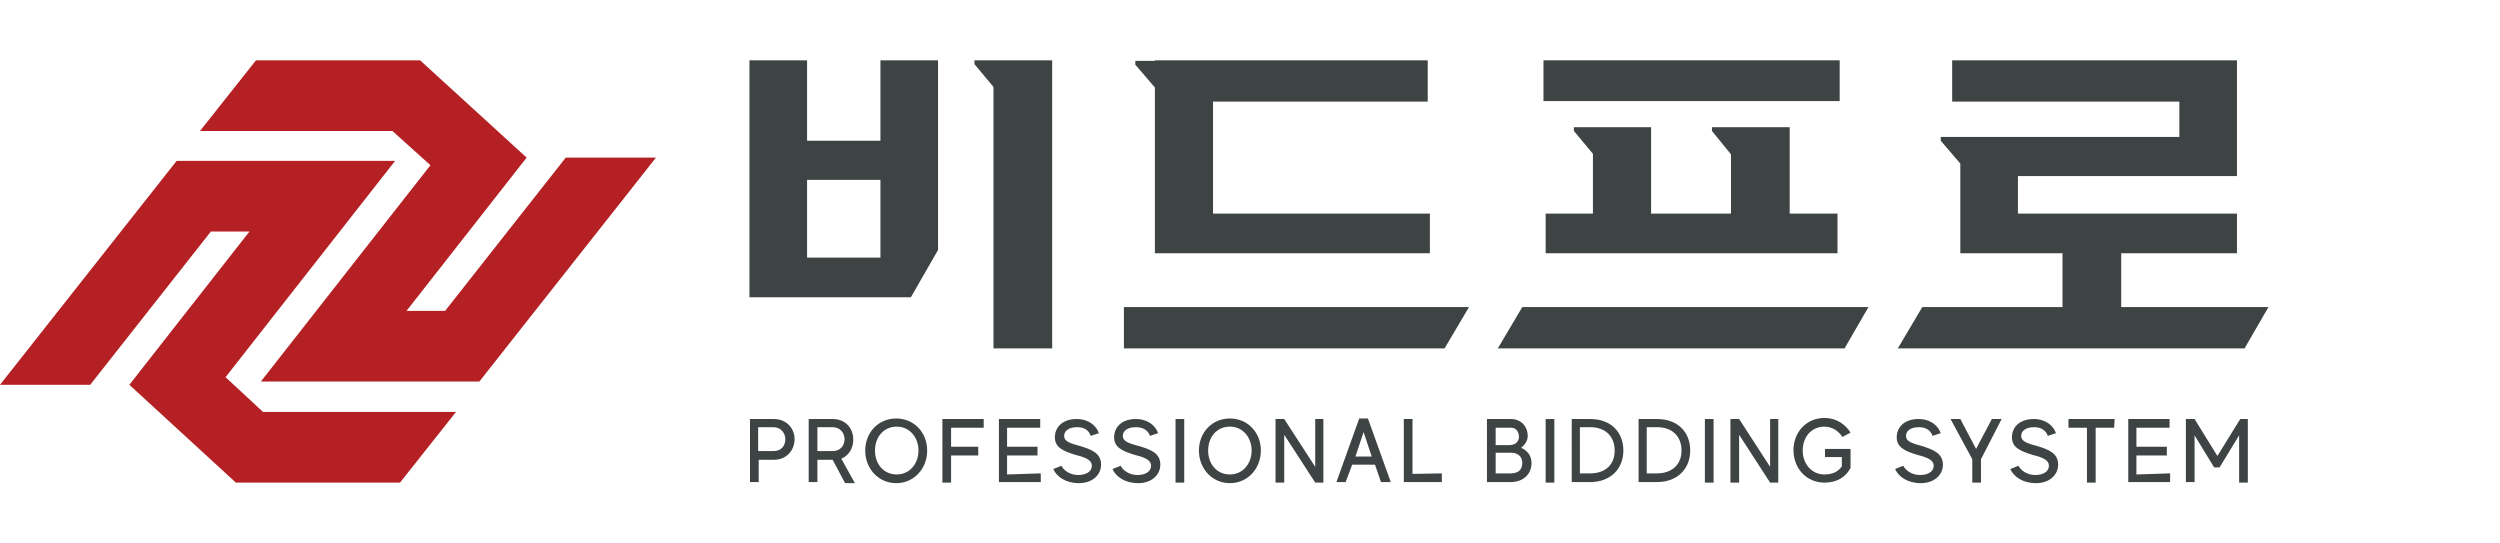
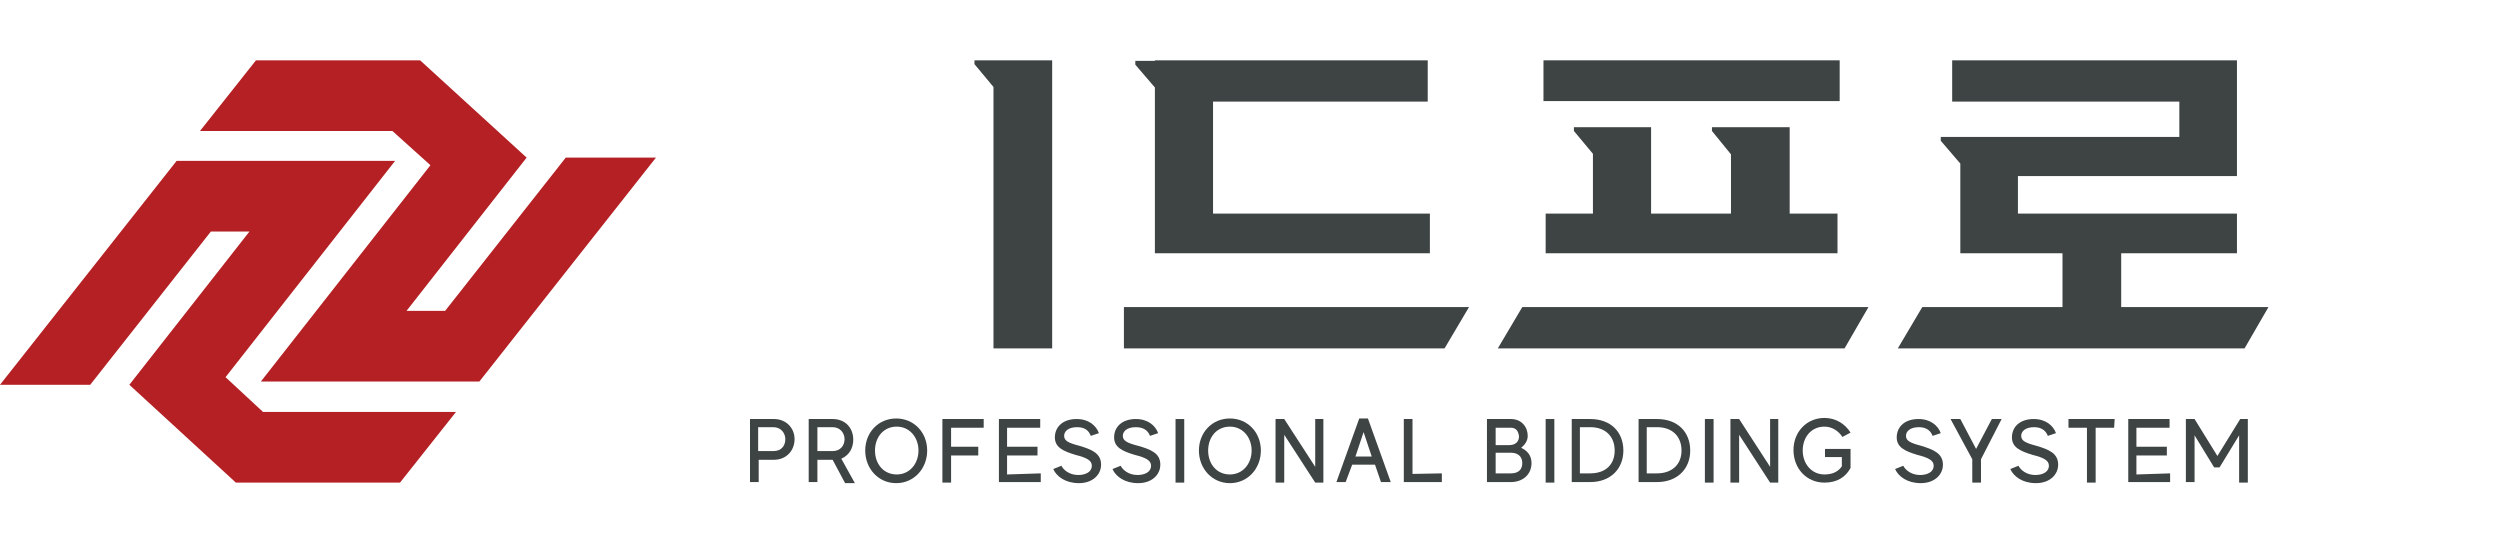
<svg xmlns="http://www.w3.org/2000/svg" version="1.1" id="레이어_1" x="0px" y="0px" viewBox="0 0 46 10" style="enable-background:new 0 0 46 10;" xml:space="preserve">
  <style type="text/css">
	.st0{fill:#B42023;}
	.st1{fill:#3E4343;}
</style>
  <g>
    <g>
      <polygon class="st0" points="10.41,2.9 8.19,5.72 7.48,5.72 9.69,2.9 7.73,1.11 4.71,1.11 3.68,2.41 7.22,2.41 7.92,3.04     4.8,7.02 8.82,7.02 12.07,2.9   " />
      <polygon class="st0" points="4.84,7.58 4.15,6.94 7.27,2.96 3.25,2.96 0,7.08 1.66,7.08 3.88,4.26 4.59,4.26 2.38,7.08 4.34,8.88     7.36,8.88 8.39,7.58   " />
    </g>
    <g>
      <g>
        <g>
          <g>
-             <path class="st1" d="M13.79,5.47V1.11h1.06v1.48h1.35V1.11h1.06V4.6l-0.5,0.87H13.79L13.79,5.47z M14.85,4.74h1.35V3.31h-1.35       V4.74z" />
-           </g>
+             </g>
          <g>
            <polygon class="st1" points="21.25,4.66 21.25,1.61 20.89,1.19 20.89,1.12 21.25,1.12 21.25,1.11 26.27,1.11 26.27,1.87        22.32,1.87 22.32,3.93 26.31,3.93 26.31,4.66      " />
          </g>
          <g>
            <polygon class="st1" points="20.68,6.41 20.68,5.65 27.03,5.65 26.58,6.41      " />
          </g>
          <g>
            <polygon class="st1" points="34.92,6.41 35.37,5.65 37.95,5.65 37.95,4.66 36.07,4.66 36.07,3.01 35.71,2.59 35.71,2.52        35.9,2.52 35.99,2.52 40.1,2.52 40.1,1.87 35.92,1.87 35.92,1.11 41.16,1.11 41.16,3.24 37.13,3.24 37.13,3.93 41.16,3.93        41.16,4.66 39.03,4.66 39.03,5.65 41.74,5.65 41.3,6.41      " />
          </g>
          <g>
            <polygon class="st1" points="28.44,4.66 28.44,3.93 29.31,3.93 29.31,2.83 28.96,2.41 28.96,2.34 30.38,2.34 30.38,3.93        31.85,3.93 31.85,2.84 31.5,2.41 31.5,2.34 32.93,2.34 32.93,3.93 33.81,3.93 33.81,4.66      " />
          </g>
          <g>
            <polygon class="st1" points="27.56,6.41 28.01,5.65 34.38,5.65 33.94,6.41      " />
          </g>
          <g>
            <rect x="28.4" y="1.11" class="st1" width="5.45" height="0.75" />
          </g>
          <g>
            <polygon class="st1" points="18.28,6.41 18.28,1.6 17.93,1.18 17.93,1.11 19.36,1.11 19.36,6.41      " />
          </g>
        </g>
      </g>
      <g>
        <path class="st1" d="M14.62,8.08c0,0.21-0.15,0.38-0.38,0.38h-0.28v0.41H13.8V7.71h0.44C14.47,7.71,14.62,7.88,14.62,8.08z      M14.45,8.08c0-0.11-0.08-0.22-0.22-0.22h-0.28V8.3h0.28C14.38,8.3,14.45,8.2,14.45,8.08z" />
        <path class="st1" d="M15.32,8.46h-0.28v0.41h-0.16V7.71h0.44c0.24,0,0.38,0.17,0.38,0.38c0,0.16-0.08,0.29-0.22,0.35l0.25,0.45     h-0.18L15.32,8.46z M15.04,8.3h0.28c0.14,0,0.22-0.1,0.22-0.22c0-0.11-0.08-0.22-0.22-0.22h-0.28V8.3z" />
        <path class="st1" d="M17.06,8.29c0,0.33-0.24,0.6-0.57,0.6c-0.33,0-0.57-0.27-0.57-0.6c0-0.33,0.24-0.59,0.57-0.59     S17.06,7.96,17.06,8.29z M16.9,8.29c0-0.24-0.16-0.44-0.4-0.44c-0.24,0-0.4,0.19-0.4,0.44s0.16,0.44,0.4,0.44     C16.74,8.73,16.9,8.53,16.9,8.29z" />
        <path class="st1" d="M17.5,7.87v0.35H18v0.16h-0.5v0.5h-0.16V7.71h0.76v0.16C18.11,7.87,17.5,7.87,17.5,7.87z" />
        <path class="st1" d="M19.15,8.71v0.16h-0.77V7.71h0.76v0.16h-0.61v0.35h0.56v0.16h-0.56v0.35L19.15,8.71L19.15,8.71z" />
        <path class="st1" d="M20.26,8.55c0,0.18-0.15,0.34-0.41,0.34c-0.24,0-0.41-0.12-0.47-0.26l0.15-0.06     c0.04,0.08,0.15,0.17,0.31,0.17c0.14,0,0.25-0.06,0.25-0.17c0-0.1-0.1-0.15-0.3-0.2c-0.23-0.07-0.39-0.14-0.38-0.34     c0.01-0.19,0.16-0.32,0.4-0.32c0.22,0,0.36,0.12,0.41,0.26l-0.15,0.05c-0.03-0.08-0.09-0.16-0.25-0.16     c-0.17,0-0.24,0.08-0.24,0.16c0,0.09,0.08,0.13,0.27,0.18C20.09,8.27,20.26,8.34,20.26,8.55z" />
        <path class="st1" d="M21.35,8.55c0,0.18-0.15,0.34-0.41,0.34c-0.24,0-0.41-0.12-0.47-0.26l0.15-0.06     c0.04,0.08,0.15,0.17,0.31,0.17c0.14,0,0.25-0.06,0.25-0.17c0-0.1-0.1-0.15-0.3-0.2c-0.23-0.07-0.39-0.14-0.38-0.34     c0.01-0.19,0.16-0.32,0.4-0.32c0.22,0,0.36,0.12,0.41,0.26l-0.15,0.05c-0.03-0.08-0.1-0.16-0.26-0.16     c-0.17,0-0.24,0.08-0.24,0.16c0,0.09,0.08,0.13,0.27,0.18C21.18,8.27,21.35,8.34,21.35,8.55z" />
        <path class="st1" d="M21.79,7.71v1.17h-0.16V7.71H21.79z" />
        <path class="st1" d="M23.2,8.29c0,0.33-0.24,0.6-0.57,0.6c-0.33,0-0.57-0.27-0.57-0.6c0-0.33,0.24-0.59,0.57-0.59     C22.96,7.7,23.2,7.96,23.2,8.29z M23.03,8.29c0-0.24-0.16-0.44-0.4-0.44c-0.24,0-0.4,0.19-0.4,0.44s0.16,0.44,0.4,0.44     C22.87,8.73,23.03,8.53,23.03,8.29z" />
        <path class="st1" d="M24.35,7.71v1.17H24.2L23.63,8v0.88h-0.16V7.71h0.16l0.57,0.88V7.71H24.35z" />
        <path class="st1" d="M25.3,8.55h-0.42l-0.12,0.32h-0.17l0.42-1.17h0.16l0.42,1.17h-0.18L25.3,8.55z M25.24,8.4l-0.15-0.45     L24.94,8.4H25.24z" />
        <path class="st1" d="M26.53,8.71v0.16h-0.7V7.71h0.16v1.01L26.53,8.71L26.53,8.71z" />
        <path class="st1" d="M28.18,8.52c0,0.21-0.16,0.35-0.38,0.35h-0.44V7.71h0.44c0.2,0,0.31,0.15,0.31,0.31     c0,0.09-0.05,0.16-0.12,0.22C28.1,8.29,28.18,8.38,28.18,8.52z M27.8,7.87h-0.28v0.32h0.25c0.12,0,0.18-0.07,0.18-0.16     C27.94,7.94,27.9,7.87,27.8,7.87z M28.01,8.52c0-0.12-0.08-0.19-0.21-0.19h-0.28v0.38h0.28C27.94,8.71,28.01,8.64,28.01,8.52z" />
        <path class="st1" d="M28.6,7.71v1.17h-0.16V7.71H28.6z" />
        <path class="st1" d="M29.87,8.29c0,0.34-0.24,0.58-0.61,0.58h-0.34V7.71h0.34C29.64,7.71,29.87,7.95,29.87,8.29z M29.71,8.29     c0-0.26-0.17-0.43-0.45-0.43h-0.19v0.85h0.19C29.54,8.71,29.71,8.55,29.71,8.29z" />
        <path class="st1" d="M31.1,8.29c0,0.34-0.24,0.58-0.61,0.58h-0.34V7.71h0.34C30.87,7.71,31.1,7.95,31.1,8.29z M30.94,8.29     c0-0.26-0.17-0.43-0.45-0.43H30.3v0.85h0.19C30.76,8.71,30.94,8.55,30.94,8.29z" />
        <path class="st1" d="M31.53,7.71v1.17h-0.16V7.71H31.53z" />
        <path class="st1" d="M32.72,7.71v1.17h-0.15L32,8v0.88h-0.16V7.71H32l0.57,0.88V7.71H32.72z" />
        <path class="st1" d="M34.05,8.26v0.35c-0.09,0.17-0.25,0.27-0.48,0.27c-0.33,0-0.57-0.26-0.57-0.6c0-0.33,0.24-0.59,0.57-0.59     c0.21,0,0.38,0.11,0.48,0.27L33.9,8.04c-0.07-0.11-0.19-0.19-0.33-0.19c-0.24,0-0.4,0.19-0.4,0.44c0,0.24,0.16,0.44,0.4,0.44     c0.16,0,0.26-0.06,0.32-0.15V8.41h-0.31V8.26C33.57,8.26,34.05,8.26,34.05,8.26z" />
        <path class="st1" d="M35.75,8.55c0,0.18-0.15,0.34-0.41,0.34c-0.24,0-0.41-0.12-0.47-0.26l0.15-0.06     c0.04,0.08,0.15,0.17,0.31,0.17c0.14,0,0.25-0.06,0.25-0.17c0-0.1-0.1-0.15-0.3-0.2c-0.23-0.07-0.39-0.14-0.38-0.34     c0.01-0.19,0.16-0.32,0.4-0.32c0.22,0,0.36,0.12,0.41,0.26l-0.15,0.05c-0.03-0.08-0.1-0.16-0.25-0.16     c-0.17,0-0.24,0.08-0.24,0.16c0,0.09,0.08,0.13,0.27,0.18C35.57,8.27,35.75,8.34,35.75,8.55z" />
        <path class="st1" d="M36.45,8.45v0.43h-0.16V8.45l-0.4-0.74h0.18l0.29,0.55l0.29-0.55h0.18L36.45,8.45z" />
        <path class="st1" d="M37.87,8.55c0,0.18-0.15,0.34-0.41,0.34c-0.24,0-0.41-0.12-0.47-0.26l0.15-0.06     c0.04,0.08,0.15,0.17,0.31,0.17c0.14,0,0.25-0.06,0.25-0.17c0-0.1-0.1-0.15-0.3-0.2c-0.23-0.07-0.39-0.14-0.38-0.34     c0.01-0.19,0.16-0.32,0.4-0.32c0.22,0,0.36,0.12,0.41,0.26l-0.15,0.05c-0.03-0.08-0.1-0.16-0.25-0.16     c-0.17,0-0.24,0.08-0.24,0.16c0,0.09,0.08,0.13,0.27,0.18C37.7,8.27,37.87,8.34,37.87,8.55z" />
        <path class="st1" d="M38.9,7.87h-0.34v1.01H38.4V7.87h-0.34V7.71h0.85L38.9,7.87L38.9,7.87z" />
        <path class="st1" d="M39.93,8.71v0.16h-0.77V7.71h0.76v0.16h-0.61v0.35h0.56v0.16h-0.56v0.35L39.93,8.71L39.93,8.71z" />
        <path class="st1" d="M41.36,7.71v1.17H41.2V8.01L40.84,8.6h-0.1l-0.36-0.59v0.86h-0.16V7.71h0.16l0.42,0.68l0.42-0.68H41.36z" />
      </g>
    </g>
  </g>
</svg>